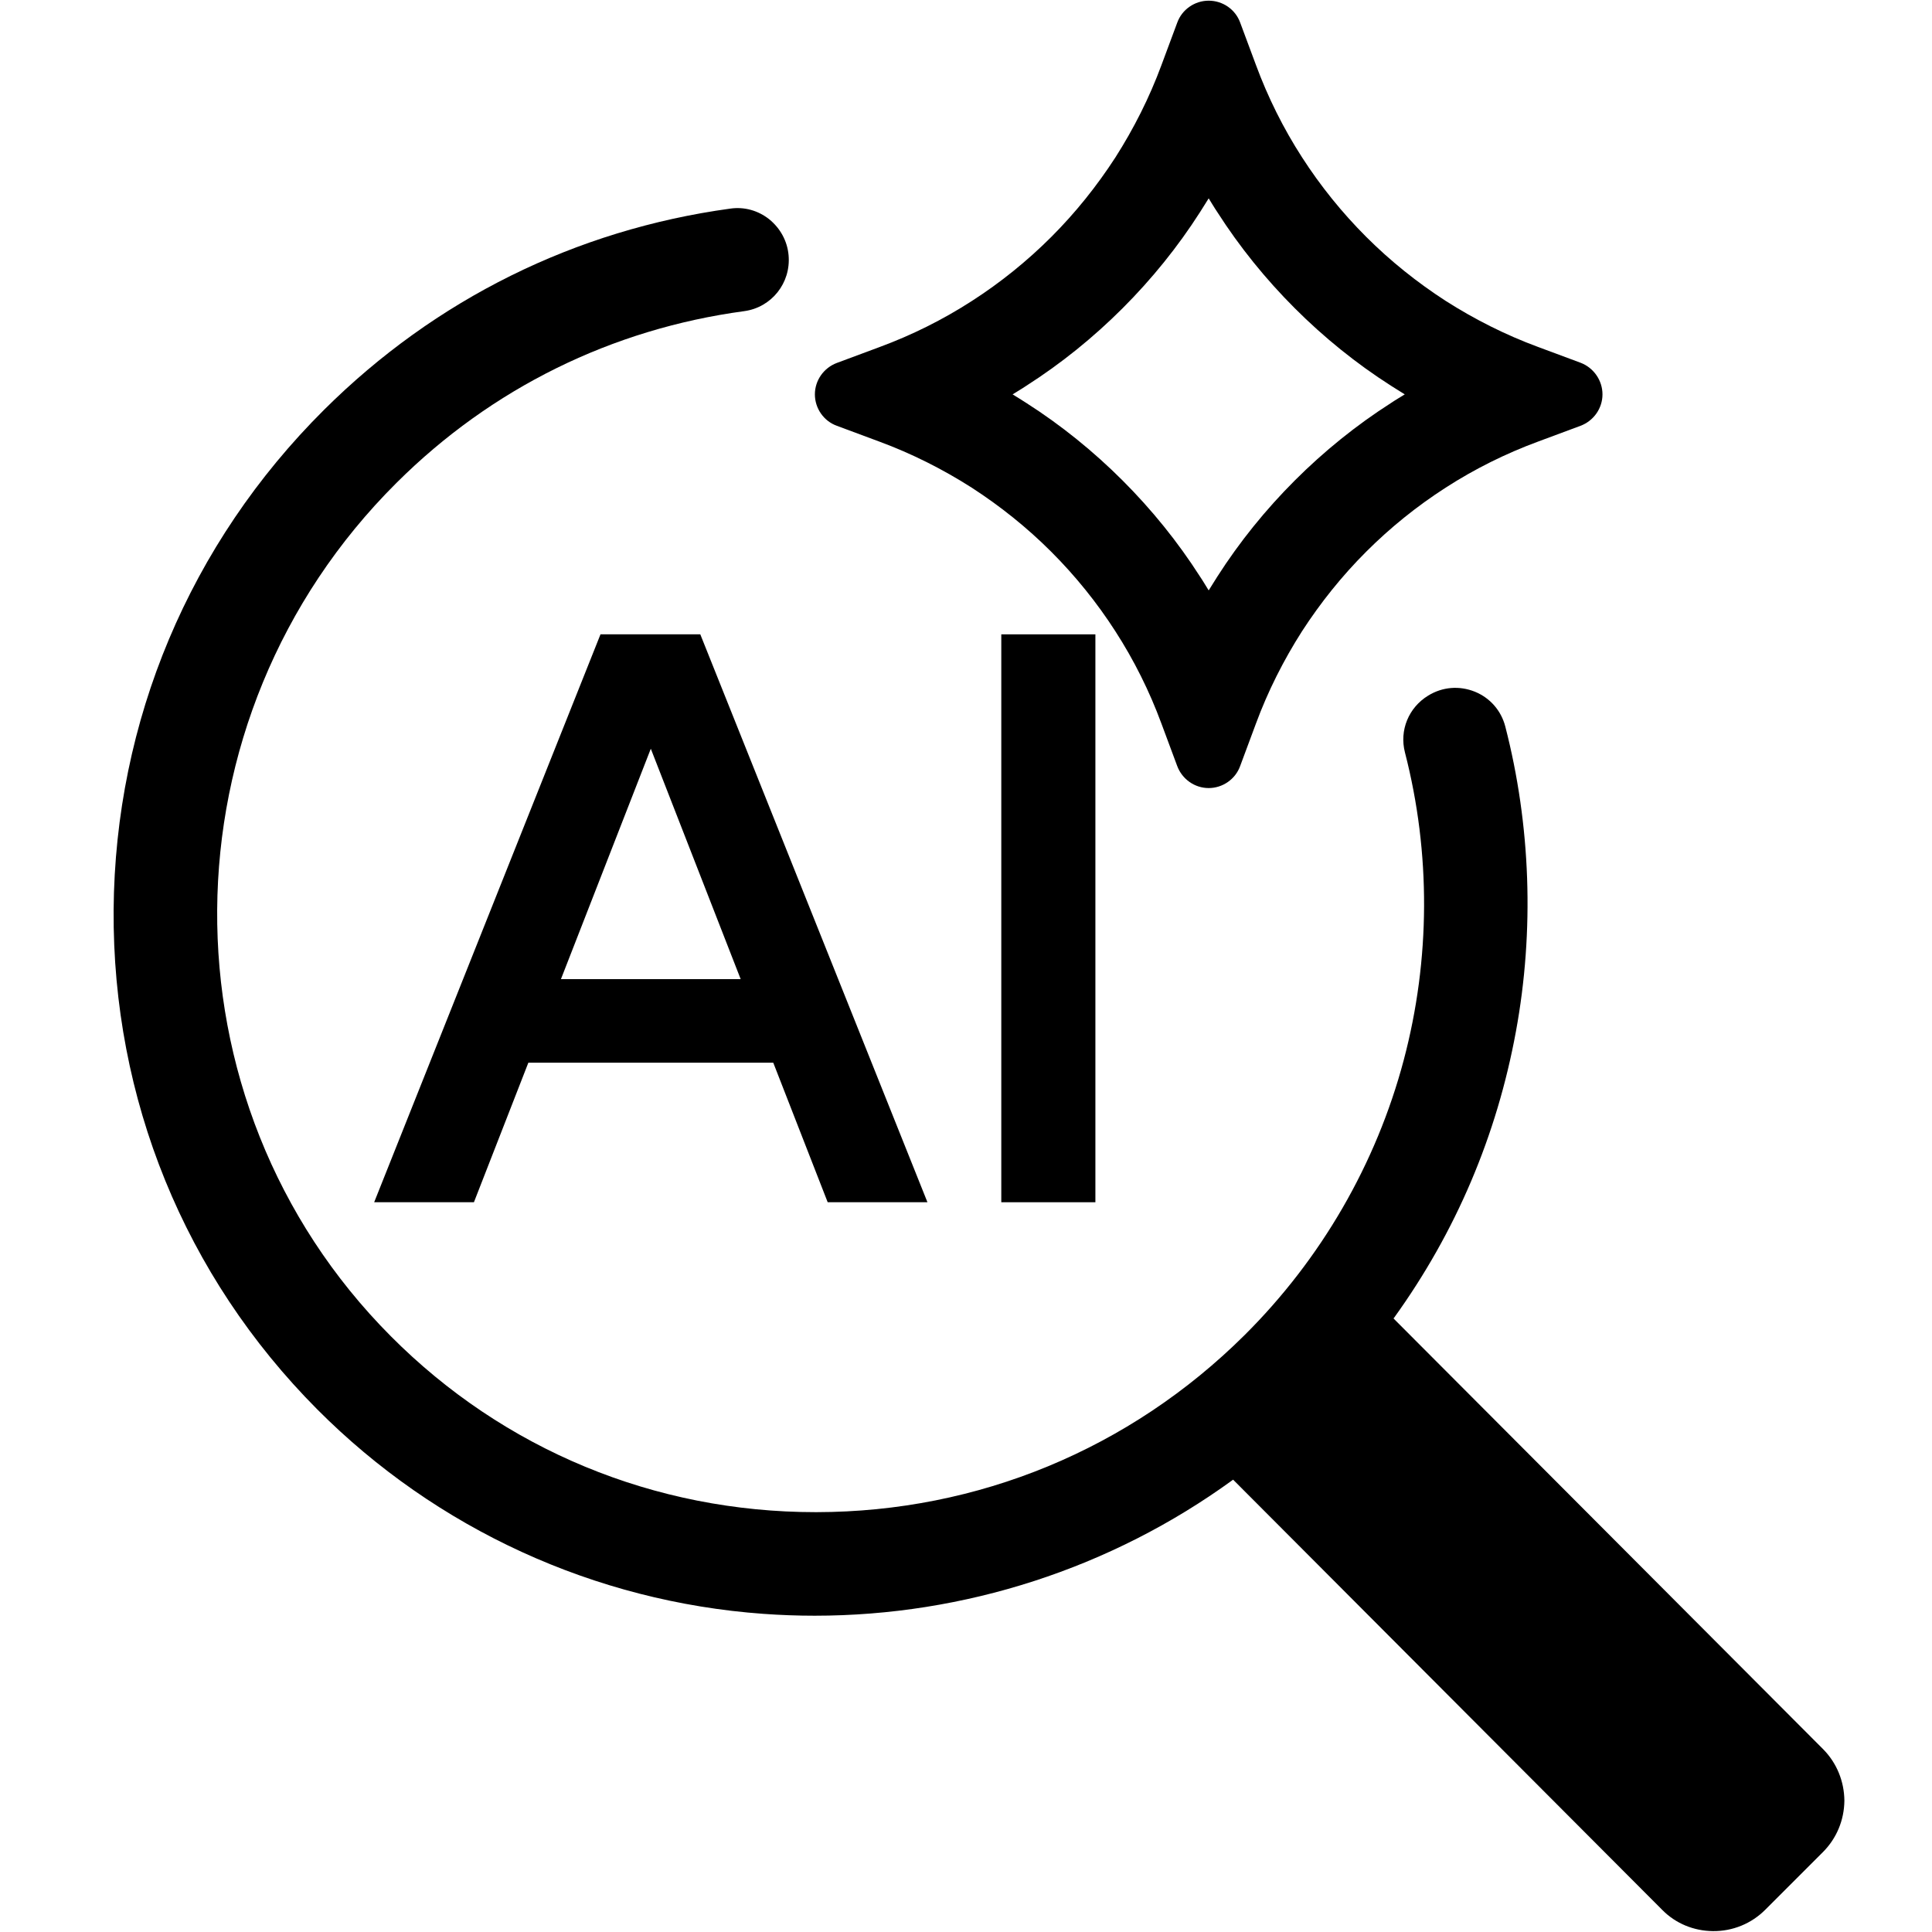
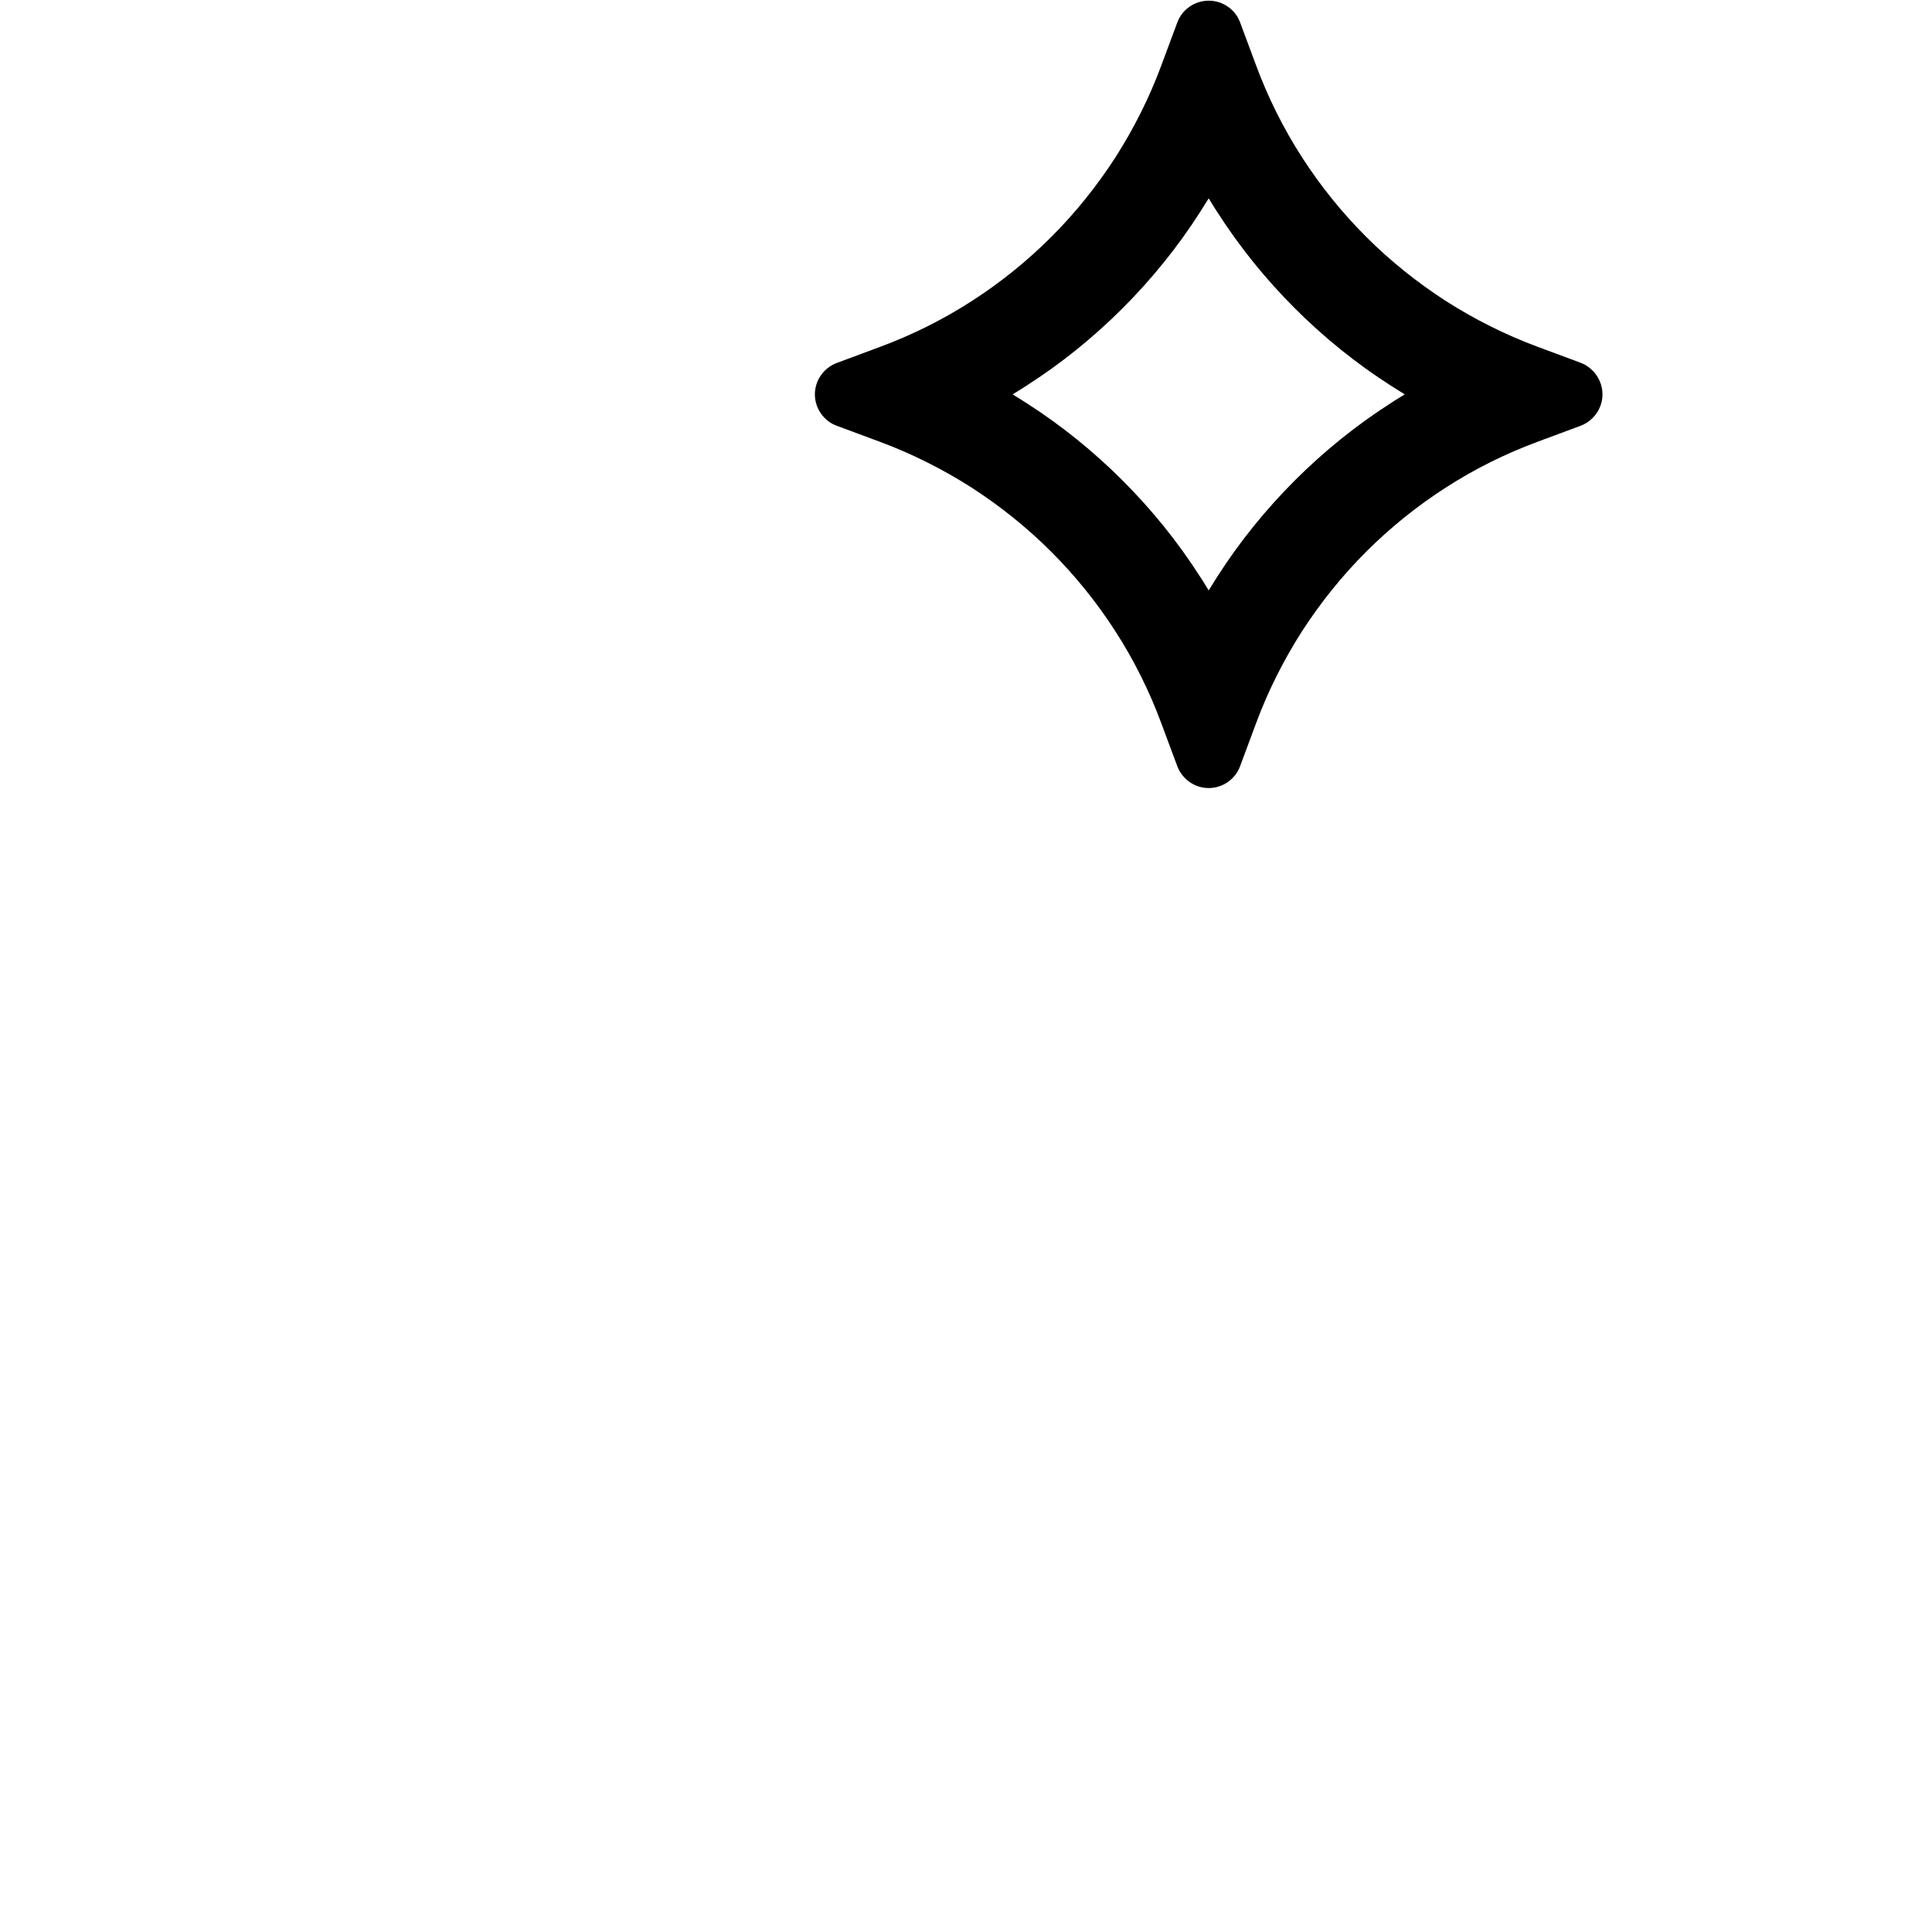
<svg xmlns="http://www.w3.org/2000/svg" width="1024" zoomAndPan="magnify" viewBox="0 0 768 768" height="1024" preserveAspectRatio="xMidYMid meet" version="1.0">
  <defs>
    <g />
    <clipPath id="eb855c3464">
-       <path d="M 45 82 L 733.172 82 L 733.172 768 L 45 768 Z M 45 82 " clip-rule="nonzero" />
-     </clipPath>
+       </clipPath>
    <clipPath id="b90a3a8383">
      <rect x="0" width="318" y="0" height="388" />
    </clipPath>
  </defs>
  <g clip-path="url(#eb855c3464)">
    <path fill="#000000" d="M 724.758 695.363 L 553.922 524.082 C 554 524 554.082 523.918 554.164 523.836 C 578.758 489.691 595.016 451.387 602.613 409.973 C 609.969 369.949 608.496 327.969 598.367 288.762 C 596.73 282.473 592.32 277.41 586.273 274.957 C 580.145 272.508 573.445 272.996 567.727 276.512 C 559.965 281.246 556.207 290.312 558.496 299.137 C 568.789 339.078 568.625 381.387 558.004 421.41 C 547.059 462.656 525.16 500.477 494.77 530.695 C 449.18 576.027 388.719 601.023 324.582 601.105 C 324.5 601.105 324.34 601.105 324.258 601.105 C 260.203 601.105 200.234 576.273 155.379 531.188 C 62.402 437.828 63.465 285.578 157.668 191.891 C 195.414 154.316 243.207 130.793 295.824 123.688 C 306.691 122.219 314.453 112.496 313.473 101.473 C 312.98 95.836 310.203 90.77 305.793 87.176 C 301.379 83.664 295.824 82.113 290.27 82.93 C 228.828 91.344 173.027 118.949 128.828 162.895 C 75.395 216.066 45.734 286.637 45.164 361.703 C 44.672 436.766 73.352 507.254 126.129 560.266 C 173.438 607.801 236.426 636.715 303.504 641.535 C 310.285 642.023 317.066 642.27 323.848 642.27 C 383.328 642.27 441.582 623.484 489.949 588.363 C 490.031 588.281 490.109 588.199 490.191 588.199 L 660.785 759.234 C 666.098 764.625 673.285 767.566 680.883 767.648 C 688.727 767.73 696.164 764.707 701.719 759.152 L 724.594 736.285 C 730.07 730.812 733.094 723.543 733.172 715.781 C 733.094 708.105 730.152 700.836 724.758 695.363 Z M 724.758 695.363 " fill-opacity="1" fill-rule="nonzero" />
  </g>
  <path fill="#000000" d="M 628.27 144.188 L 611.355 137.898 C 598.531 133.164 586.191 126.953 574.672 119.605 C 563.316 112.254 552.695 103.758 543.055 94.121 C 533.496 84.562 524.918 73.945 517.562 62.512 C 510.129 50.992 504 38.66 499.262 25.836 L 492.969 8.93 C 491.09 3.781 486.109 0.27 480.469 0.27 C 474.914 0.27 469.848 3.781 467.969 9.012 L 461.68 25.918 C 456.941 38.742 450.73 51.074 443.379 62.59 C 436.023 73.945 427.527 84.562 417.887 94.203 C 408.328 103.758 397.707 112.336 386.27 119.684 C 374.75 127.117 362.41 133.246 349.586 137.98 L 332.672 144.27 C 327.441 146.23 323.93 151.215 323.93 156.77 C 323.93 162.32 327.441 167.387 332.672 169.266 L 349.586 175.555 C 362.41 180.293 374.75 186.5 386.27 193.852 C 397.625 201.203 408.246 209.695 417.887 219.336 C 427.445 228.891 436.023 239.508 443.379 250.945 C 450.812 262.461 456.941 274.793 461.68 287.617 L 467.969 304.527 C 469.93 309.754 474.914 313.266 480.469 313.266 C 486.027 313.266 491.09 309.754 492.973 304.527 L 499.262 287.617 C 504 274.793 510.211 262.461 517.562 250.945 C 524.918 239.59 533.414 228.973 543.055 219.336 C 552.613 209.777 563.234 201.203 574.672 193.852 C 586.191 186.418 598.531 180.293 611.355 175.555 L 628.27 169.266 C 633.496 167.305 637.012 162.32 637.012 156.77 C 637.012 151.215 633.496 146.148 628.27 144.188 Z M 558.414 156.77 C 556.617 157.91 554.738 158.973 552.941 160.199 C 539.133 169.02 526.305 179.395 514.703 190.992 C 503.102 202.59 492.727 215.414 483.902 229.219 C 482.758 231.016 481.613 232.812 480.469 234.691 C 479.328 232.895 478.266 231.016 477.039 229.219 C 468.215 215.414 457.84 202.59 446.238 190.992 C 434.637 179.395 421.809 169.02 408 160.199 C 406.203 159.055 404.406 157.91 402.527 156.77 C 404.324 155.625 406.203 154.562 408 153.336 C 421.809 144.516 434.637 134.145 446.238 122.543 C 457.84 110.945 468.215 98.121 477.039 84.316 C 478.184 82.52 479.328 80.723 480.469 78.848 C 481.613 80.645 482.676 82.52 483.902 84.316 C 492.727 98.121 503.102 110.945 514.703 122.543 C 526.305 134.145 539.133 144.516 552.941 153.336 C 554.738 154.48 556.535 155.625 558.414 156.77 Z M 558.414 156.77 " fill-opacity="1" fill-rule="nonzero" />
  <g transform="matrix(1, 0, 0, 1, 145, 172)">
    <g clip-path="url(#b90a3a8383)">
      <g fill="#000000" fill-opacity="1">
        <g transform="translate(0.831, 305.91)">
          <g>
-             <path d="M 183.188 0 L 95.141 -225.75 L 132.547 -225.75 L 222.844 0 Z M 2.906 0 L 92.875 -225.75 L 130.609 -225.75 L 42.562 0 Z M 45.156 -55.469 L 45.156 -88.688 L 180.281 -88.688 L 180.281 -55.469 Z M 45.156 -55.469 " />
-           </g>
+             </g>
        </g>
      </g>
      <g fill="#000000" fill-opacity="1">
        <g transform="translate(226.263, 305.91)">
          <g>
-             <path d="M 26.766 0 L 26.766 -225.75 L 64.172 -225.75 L 64.172 0 Z M 26.766 0 " />
-           </g>
+             </g>
        </g>
      </g>
    </g>
  </g>
</svg>